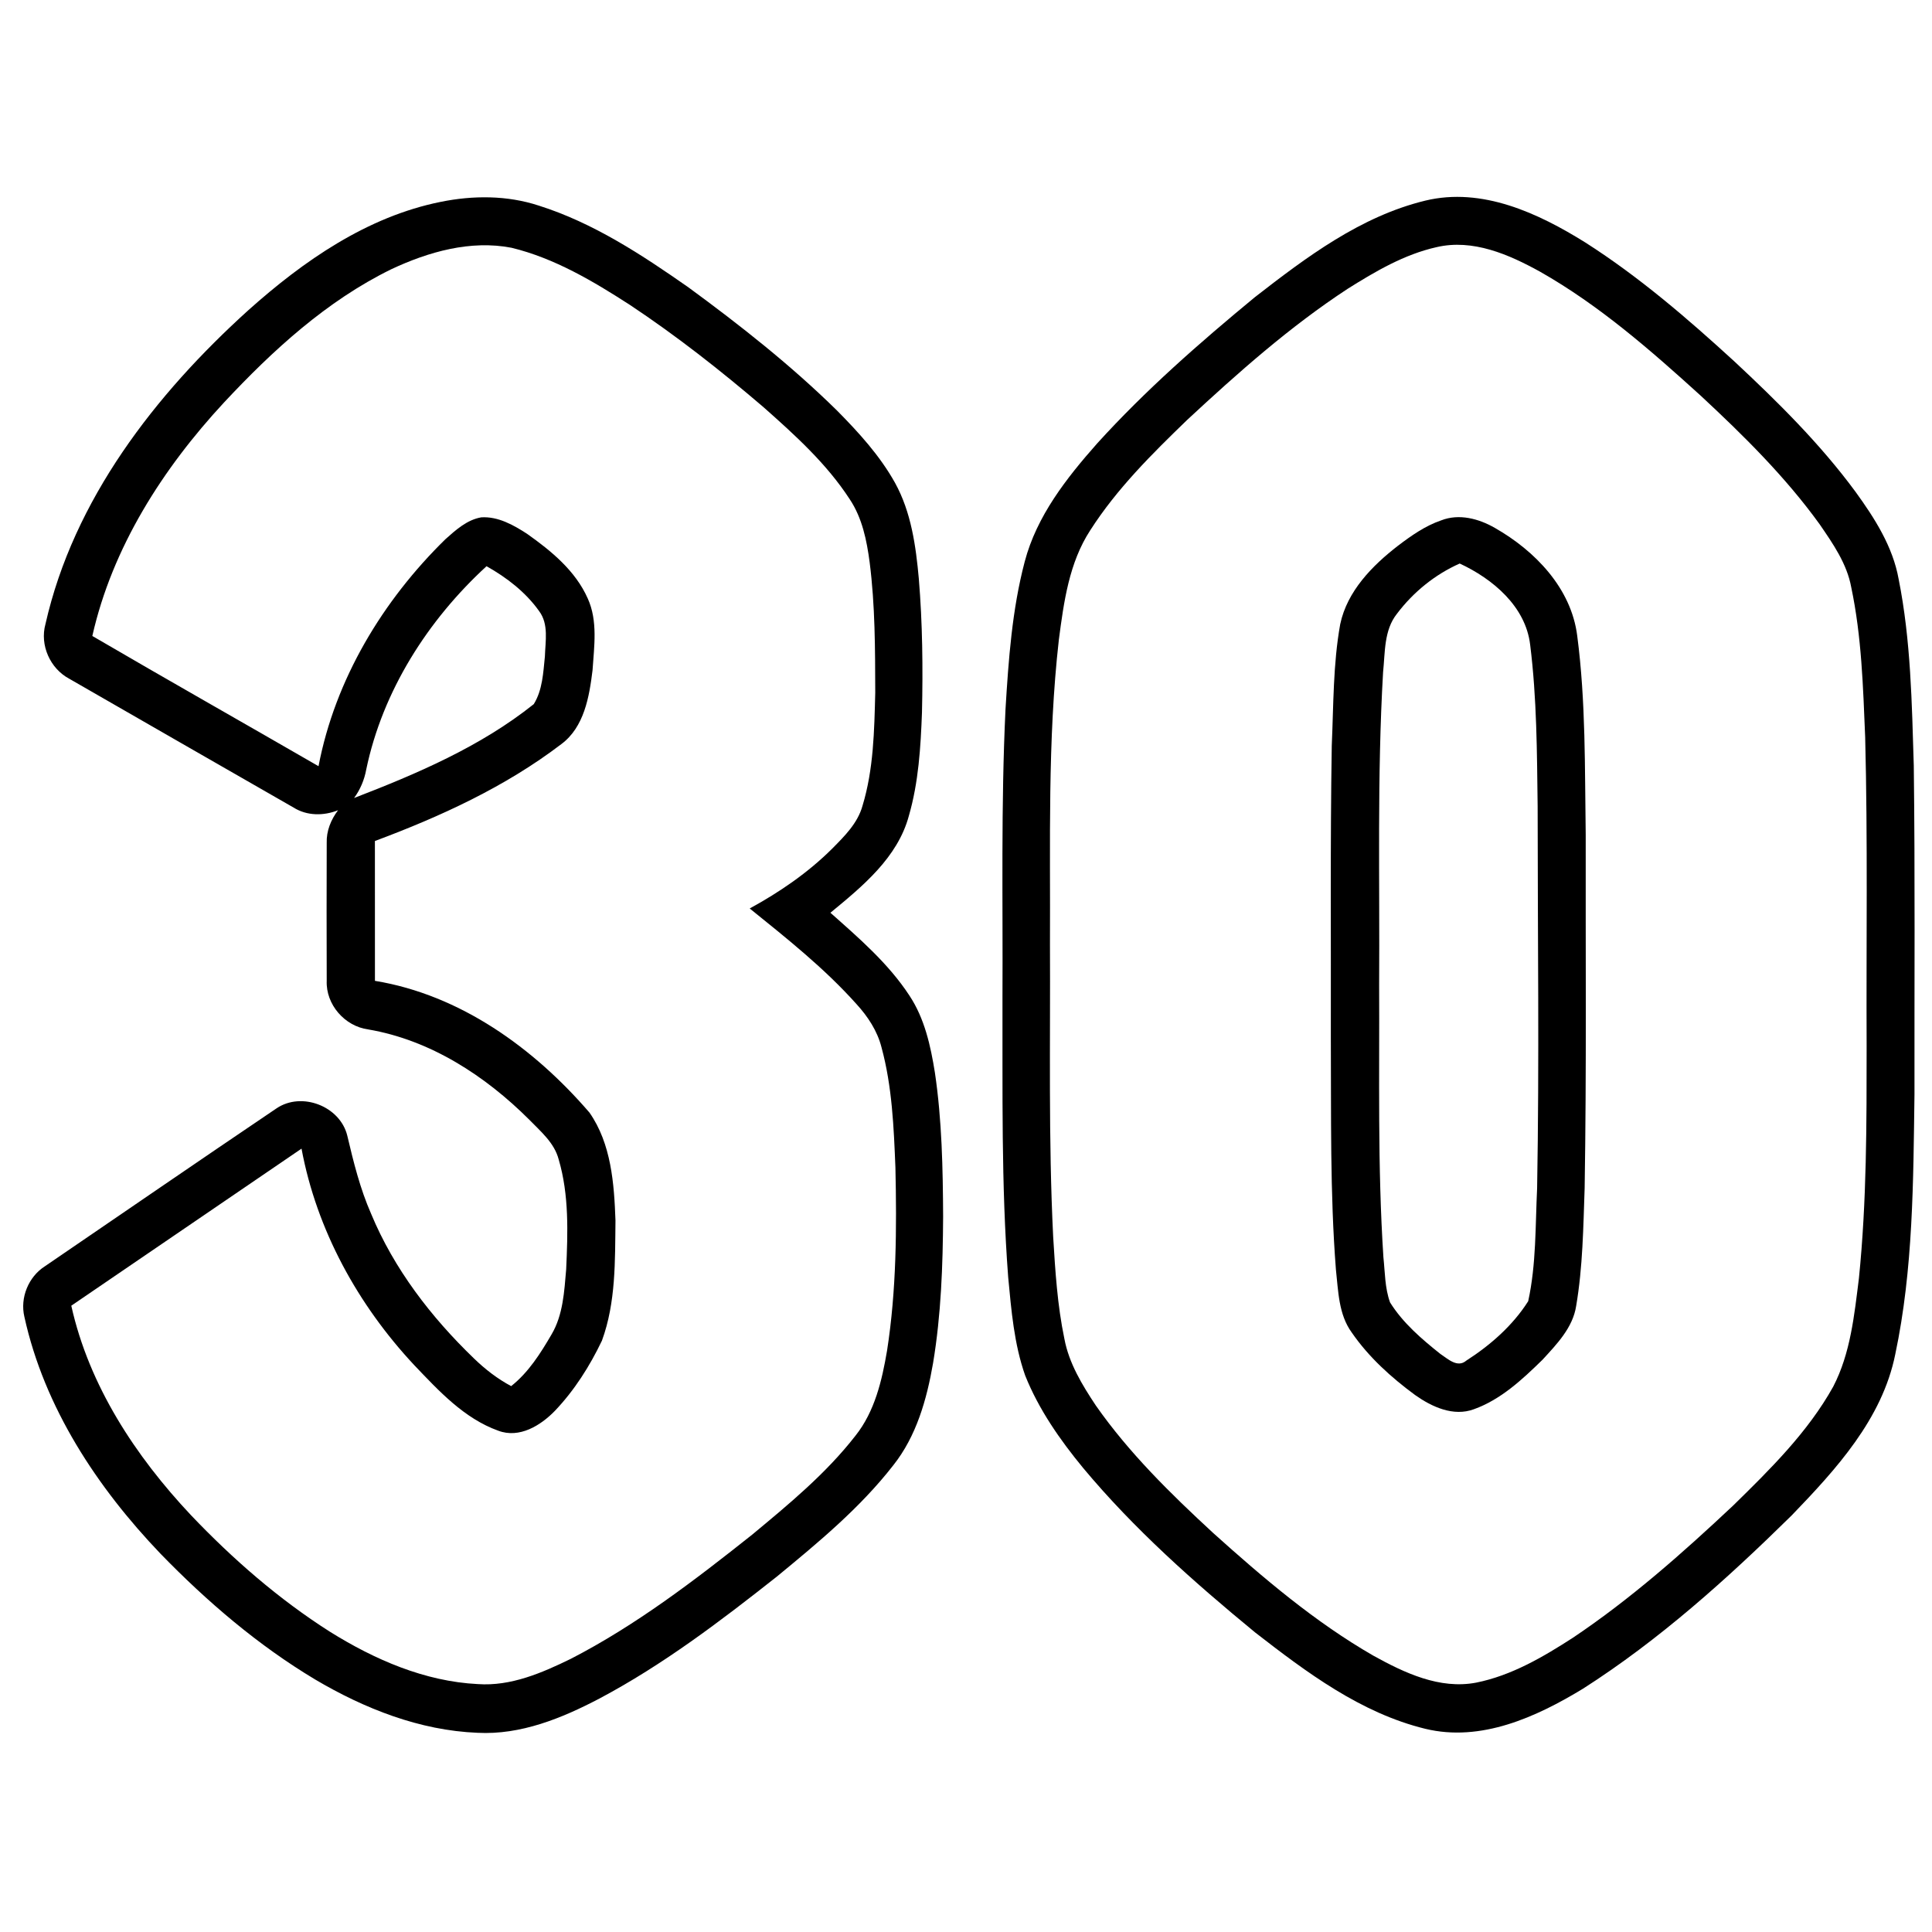
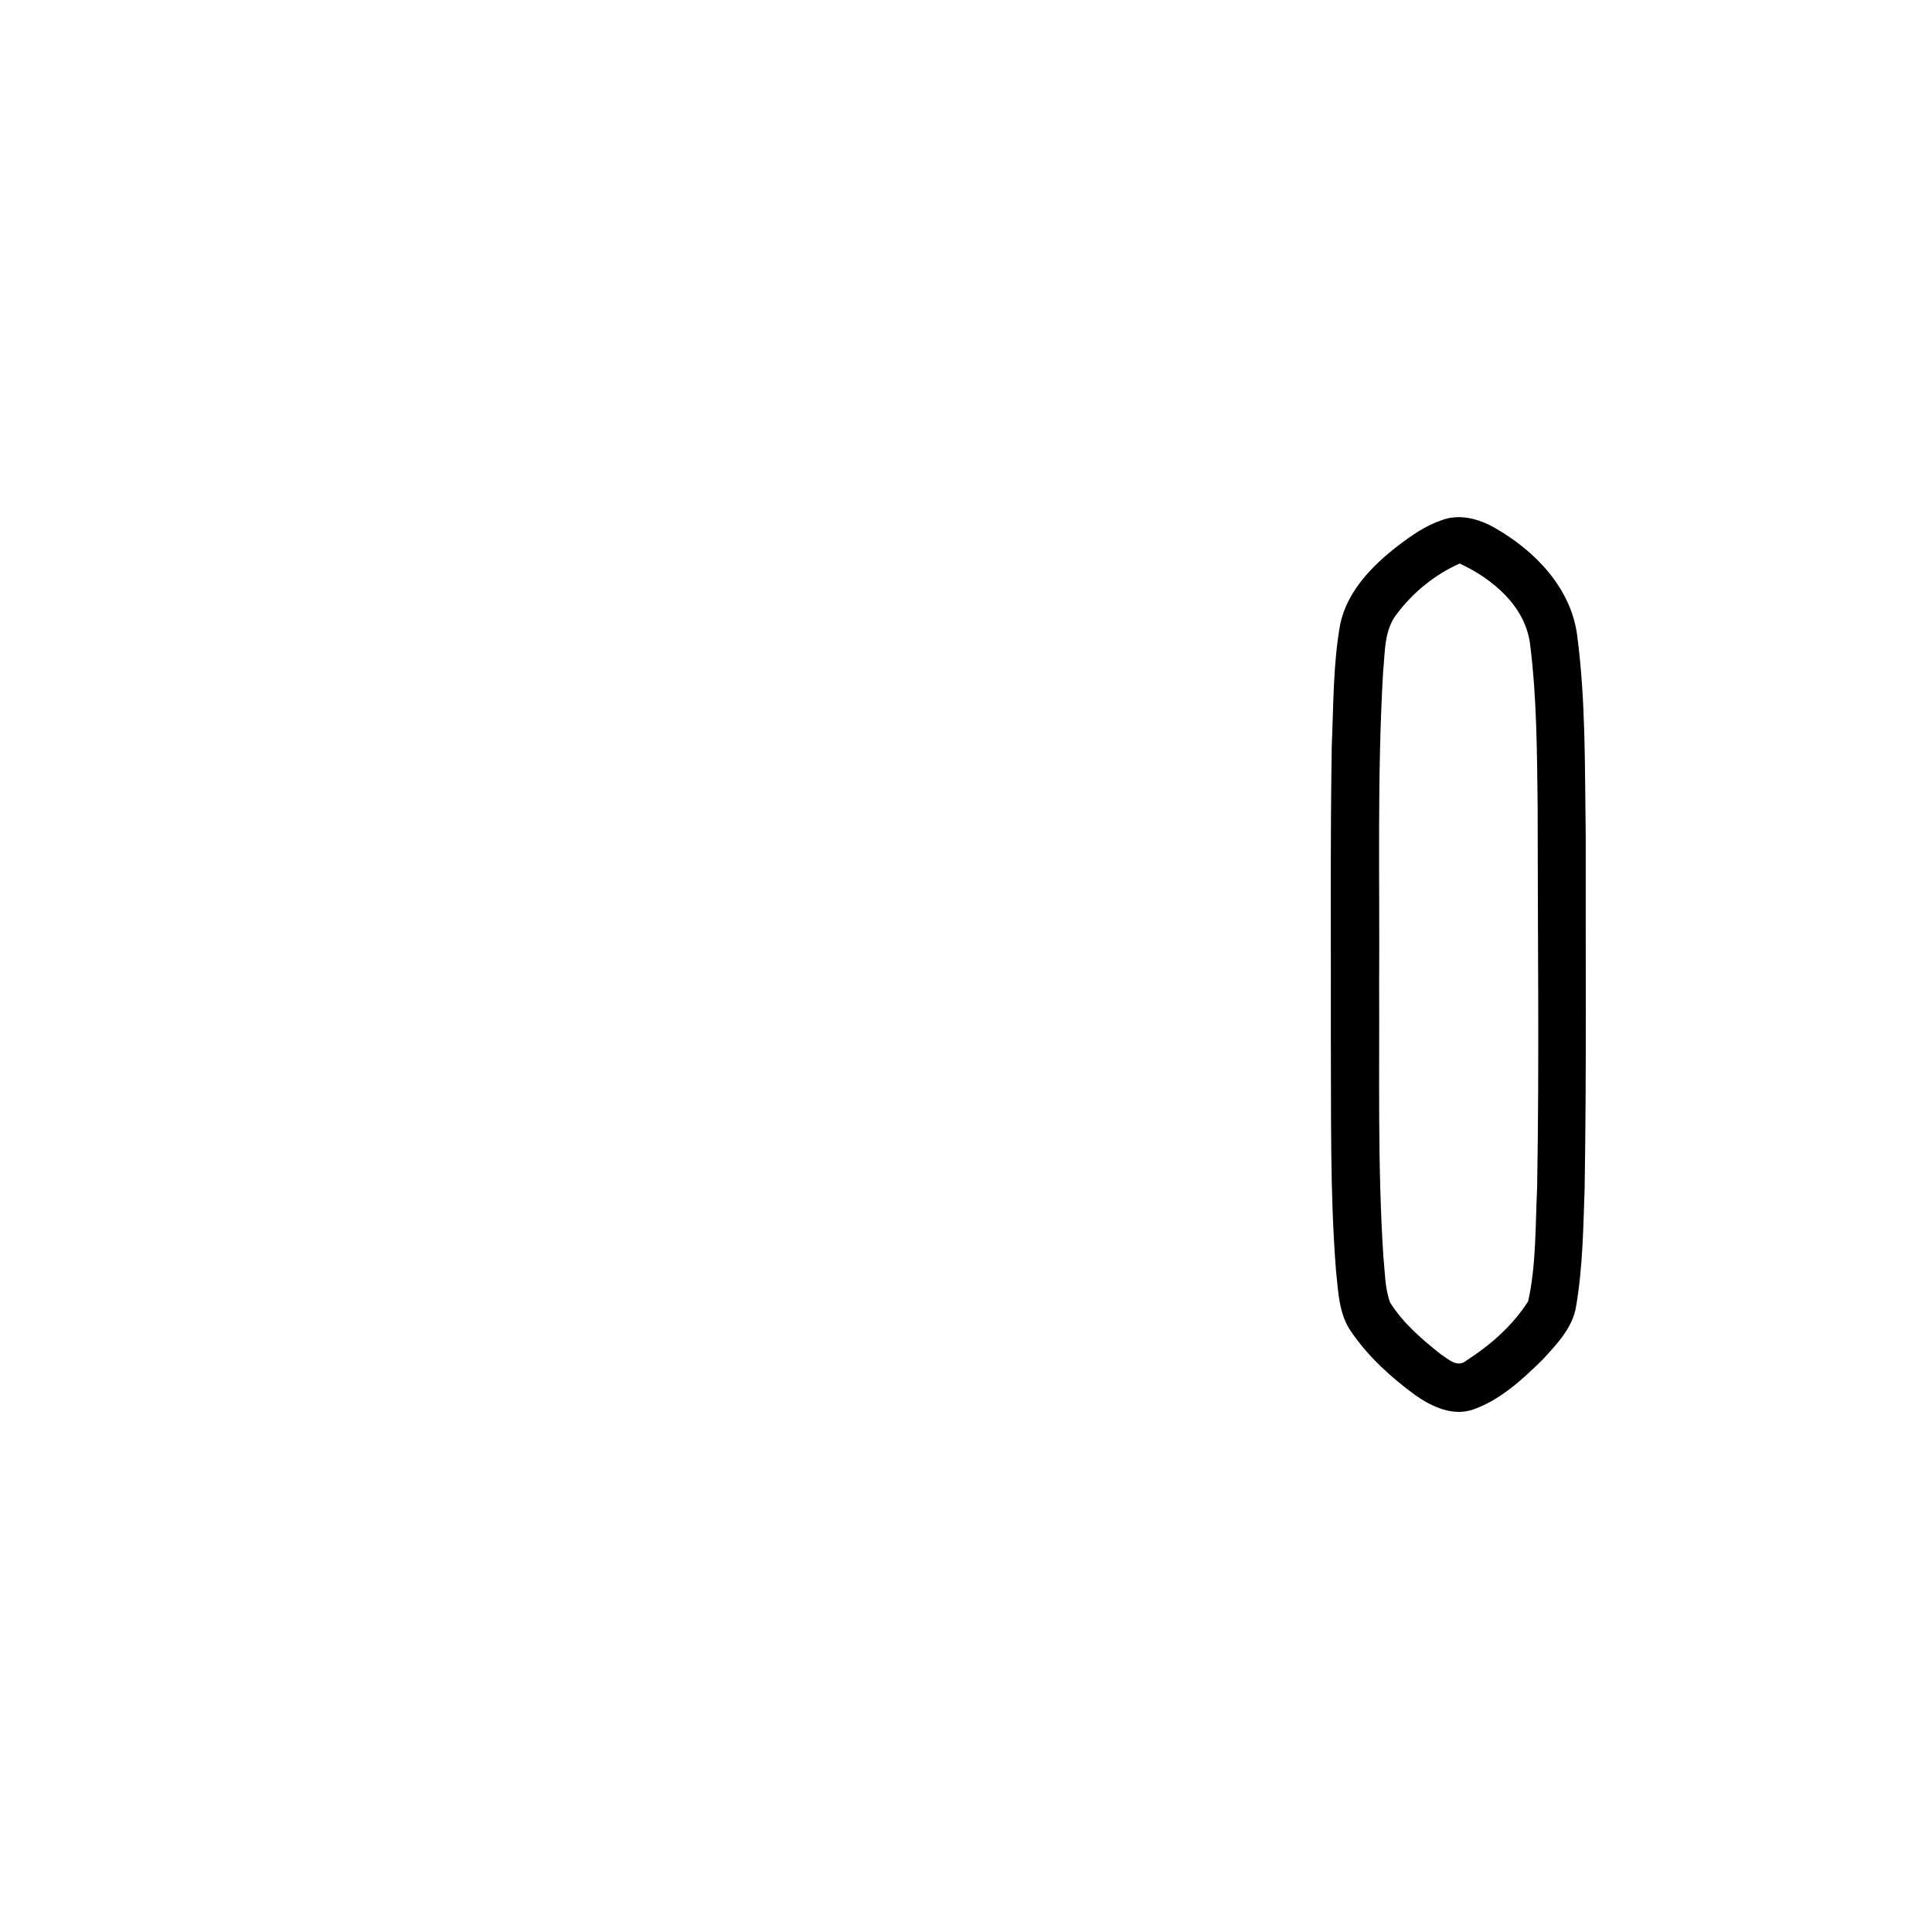
<svg xmlns="http://www.w3.org/2000/svg" xml:space="preserve" width="1000px" height="1000px" style="shape-rendering:geometricPrecision; text-rendering:geometricPrecision; image-rendering:optimizeQuality; fill-rule:evenodd; clip-rule:evenodd" viewBox="0 0 1000 1000">
  <defs>
    <style type="text/css"> .fil0 {fill:black;fill-rule:nonzero} </style>
  </defs>
  <g id="Camada_x0020_1">
    <g id="_30.svg">
      <g id="__x0023_000000ff">
        <g>
-           <path class="fil0" d="M228.07 104.49c16.76,-3.41 34.43,-3.45 50.8,1.93 28.25,8.93 53.28,25.42 77.37,42.25 26.9,19.71 53.18,40.4 76.98,63.81 11.26,11.38 22.21,23.38 30.04,37.43 8.37,15.17 10.78,32.63 12.32,49.63 1.91,23.02 2.16,46.16 1.63,69.24 -0.67,17.97 -1.76,36.18 -6.8,53.54 -5.82,21.61 -24.04,36.49 -40.59,50.12 14.77,13.11 30.02,26.24 40.92,42.9 7.84,11.85 10.95,25.99 13.16,39.82 3.65,24.66 4.13,49.64 4.26,74.52 -0.15,25.36 -1.03,50.82 -5.21,75.88 -3.24,18.74 -8.61,37.84 -20.67,52.97 -17.13,21.99 -38.76,39.87 -60.17,57.5 -29.18,23.05 -58.98,45.71 -91.92,63.17 -19.39,10.17 -40.69,18.87 -63.01,17.69 -29.93,-1.19 -58.53,-12.5 -84.07,-27.6 -29.61,-17.73 -56.01,-40.36 -79.99,-65.05 -32.85,-34.33 -60.19,-75.74 -70.5,-122.67 -2.33,-9.85 2.1,-20.69 10.61,-26.14 39.96,-27.27 79.83,-54.7 119.92,-81.76 13,-8.78 32.86,-1.12 36.6,14.11 3.23,13.72 6.63,27.49 12.33,40.45 11.85,28.57 31.07,53.53 53.24,74.89 5.77,5.59 12.16,10.55 19.26,14.33 9.03,-7.14 15.21,-16.99 20.93,-26.8 5.96,-10.11 6.55,-22.21 7.54,-33.62 0.86,-18.97 1.55,-38.49 -3.87,-56.89 -2.23,-8.6 -9.26,-14.44 -15.17,-20.53 -22.79,-22.77 -51.28,-41.32 -83.49,-46.79 -12.08,-1.66 -21.89,-12.85 -21.41,-25.14 -0.08,-23.79 -0.08,-47.59 0,-71.37 -0.21,-6.22 2.19,-12.04 5.87,-16.94 -7.44,2.99 -16.1,2.97 -22.99,-1.36 -38.76,-22.21 -77.5,-44.46 -116.2,-66.73 -9.85,-5.27 -15.25,-17.37 -12.27,-28.21 14.58,-64.56 56.85,-118.96 105.09,-162.57 28.49,-25.46 61.37,-48.34 99.46,-56.01l0 0zm-25.59 34.89c-33.45,16.39 -61.33,41.96 -86.54,68.96 -31.68,34.16 -57.8,74.96 -68.15,120.84 38.88,22.71 78.09,44.88 117.08,67.4 8.61,-44.98 33.22,-85.74 65.72,-117.53 5.4,-4.81 11.19,-10.04 18.55,-11.28 8.65,-0.52 16.6,3.95 23.61,8.49 12.55,8.87 25.11,19.14 31.48,33.53 5.27,11.64 3.29,24.79 2.47,37.12 -1.68,13.72 -4.32,29.48 -16.21,38.28 -28.98,22.1 -62.44,37.42 -96.44,50.11 0.04,24.12 0,48.24 0.02,72.38 44.23,7.27 82.32,34.85 111.04,68.19 11.28,16.16 12.77,36.75 13.46,55.84 -0.25,20.82 0.26,42.38 -7.01,62.21 -6.28,13.15 -14.25,25.74 -24.35,36.33 -7.4,7.62 -18.36,14.39 -29.27,10.29 -17.69,-6.32 -30.86,-20.67 -43.53,-33.95 -29.12,-31.15 -50.51,-69.94 -58.34,-112.06 -39.73,27.08 -79.44,54.2 -119.17,81.3 9.21,41.39 33.22,77.89 61.96,108.43 21.6,22.69 45.42,43.47 71.91,60.32 23.09,14.41 49.06,25.74 76.58,27.1 17.04,1.2 33.18,-5.78 48.13,-13.09 33.79,-17.41 64.1,-40.63 93.77,-64.2 19.01,-15.78 38.3,-31.68 53.53,-51.26 10.02,-12.57 13.74,-28.62 16.37,-44.1 4.87,-31.31 5.02,-63.11 4.32,-94.69 -0.84,-20.86 -1.7,-42 -7.2,-62.23 -2.17,-8.55 -7.1,-16.01 -12.99,-22.44 -16.51,-18.46 -36,-33.93 -55.23,-49.45 15.49,-8.45 30.21,-18.53 42.73,-31.01 6.37,-6.43 13.16,-13.13 15.66,-22.15 5.75,-18.91 6.09,-38.9 6.59,-58.51 -0.06,-22.52 -0.04,-45.15 -2.9,-67.52 -1.49,-11.3 -3.84,-22.92 -10.27,-32.57 -11.97,-18.46 -28.49,-33.38 -44.83,-47.85 -22,-18.81 -44.8,-36.73 -68.91,-52.74 -19.06,-12.31 -39.04,-24.2 -61.31,-29.62 -21.28,-4.14 -43.11,2.1 -62.33,11.13l0 0zm-12.92 258.94c-0.97,5.34 -3.09,10.36 -6.29,14.73 32.65,-12.6 65.47,-26.6 93.01,-48.59 4.54,-7.31 4.9,-16.35 5.76,-24.69 0.23,-7.82 2.08,-16.68 -2.98,-23.45 -6.98,-9.83 -16.79,-17.39 -27.23,-23.25 -30.4,27.9 -53.79,64.56 -62.27,105.25z" />
-         </g>
+           </g>
        <g>
-           <path class="fil0" d="M737.73 103.84c29.41,-7.1 58.51,6.49 82.94,21.74 27.76,17.73 52.82,39.31 77.07,61.52 22.45,20.94 44.45,42.69 62.71,67.5 9.87,13.63 19.28,28.32 22.29,45.17 6.34,31.74 6.83,64.24 7.83,96.49 0.7,56.75 0.28,113.52 0.36,170.28 -0.63,44.9 -0.61,90.28 -9.94,134.42 -6.74,33.53 -30.71,59.65 -53.7,83.49 -33.34,32.8 -68.4,64.35 -107.9,89.59 -24.18,14.7 -52.81,27.79 -81.7,20.77 -33.34,-8.15 -61.43,-29.2 -88.07,-49.89 -31.71,-26.08 -62.63,-53.49 -88.98,-85.09 -11.99,-14.56 -22.98,-30.28 -30.02,-47.9 -5.74,-16.31 -7.16,-33.7 -8.78,-50.8 -3.68,-48.24 -2.82,-96.65 -2.96,-144.99 0.25,-49.68 -0.82,-99.41 1.57,-149.08 1.56,-25.61 3.38,-51.45 9.94,-76.35 6.2,-23.63 21.66,-43.3 37.56,-61.26 24.94,-27.5 52.97,-52.04 81.56,-75.63 26.68,-20.74 54.79,-41.87 88.22,-49.98l0 0zm5.8 24.09c-16.66,3.74 -31.58,12.51 -45.87,21.48 -30.04,19.66 -56.97,43.59 -83.21,67.96 -18.2,17.59 -36.39,35.63 -50.11,57.06 -10.99,16.81 -13.72,37.19 -16.28,56.69 -5.93,52.37 -4.33,105.17 -4.6,157.75 0.25,50.43 -0.84,100.91 1.66,151.29 1.07,17.67 2.18,35.42 5.8,52.78 2.37,12.71 9.24,23.95 16.3,34.58 17.16,24.51 38.66,45.59 60.57,65.82 25.94,23.32 52.73,46.18 83.07,63.64 16.09,8.9 34.31,17.54 53.19,13.95 18.28,-3.66 34.67,-13.28 50.15,-23.28 29.81,-20 56.79,-43.87 82.9,-68.41 19.14,-18.74 38.64,-37.94 51.77,-61.53 8.97,-17.27 10.91,-37.04 13.3,-56.06 4.06,-39.96 3.99,-80.19 3.99,-120.3 -0.23,-53.25 0.61,-106.53 -0.75,-159.77 -1.08,-25.95 -1.83,-52.1 -7.21,-77.59 -2.23,-12.23 -9.48,-22.6 -16.37,-32.65 -17.77,-24.6 -39.45,-46.01 -61.62,-66.6 -25.9,-23.51 -52.52,-46.78 -83.09,-64.12 -16.15,-8.92 -34.81,-17.1 -53.59,-12.69z" />
-         </g>
+           </g>
        <g>
          <path class="fil0" d="M745.88 269.37c9.31,-3.68 19.56,-0.9 27.9,3.89 20.76,11.85 39.5,31.17 42.59,55.84 4.47,34.1 3.88,68.64 4.39,102.96 -0.11,60.95 0.44,121.9 -0.55,182.83 -0.71,20.4 -0.96,40.9 -4.39,61.07 -1.72,11.26 -10.06,19.81 -17.44,27.86 -10.42,10.19 -21.55,20.59 -35.48,25.59 -10.65,3.95 -21.79,-1.22 -30.42,-7.33 -12.42,-9.12 -24.06,-19.65 -32.84,-32.4 -6.83,-9.39 -6.93,-21.47 -8.17,-32.54 -3.11,-39.94 -2.4,-80.03 -2.63,-120.05 0.11,-50.38 -0.34,-100.76 0.48,-151.14 0.93,-20.99 0.65,-42.15 4.37,-62.86 3.6,-17.1 16.56,-30.3 29.92,-40.63 6.87,-5.21 14.06,-10.28 22.27,-13.09l0 0zm-22.77 48.24c-6.85,8.55 -6.14,20.06 -7.23,30.33 -3.13,53.89 -1.68,107.89 -2.04,161.82 0.23,46.99 -0.86,94.05 2.21,140.97 0.84,7.81 0.73,15.94 3.44,23.4 6.62,10.61 16.31,18.91 25.99,26.62 3.89,2.56 8.87,7.46 13.49,3.49 12.44,-7.98 24.08,-18.19 32.02,-30.74 4.2,-19.16 3.67,-39.03 4.62,-58.55 1.16,-65.84 0.27,-131.71 0.27,-197.57 -0.35,-27.92 -0.4,-55.95 -3.88,-83.7 -2.34,-19.81 -19.38,-34.08 -36.46,-42 -12.77,5.65 -24.03,14.81 -32.43,25.93z" />
        </g>
      </g>
    </g>
  </g>
</svg>